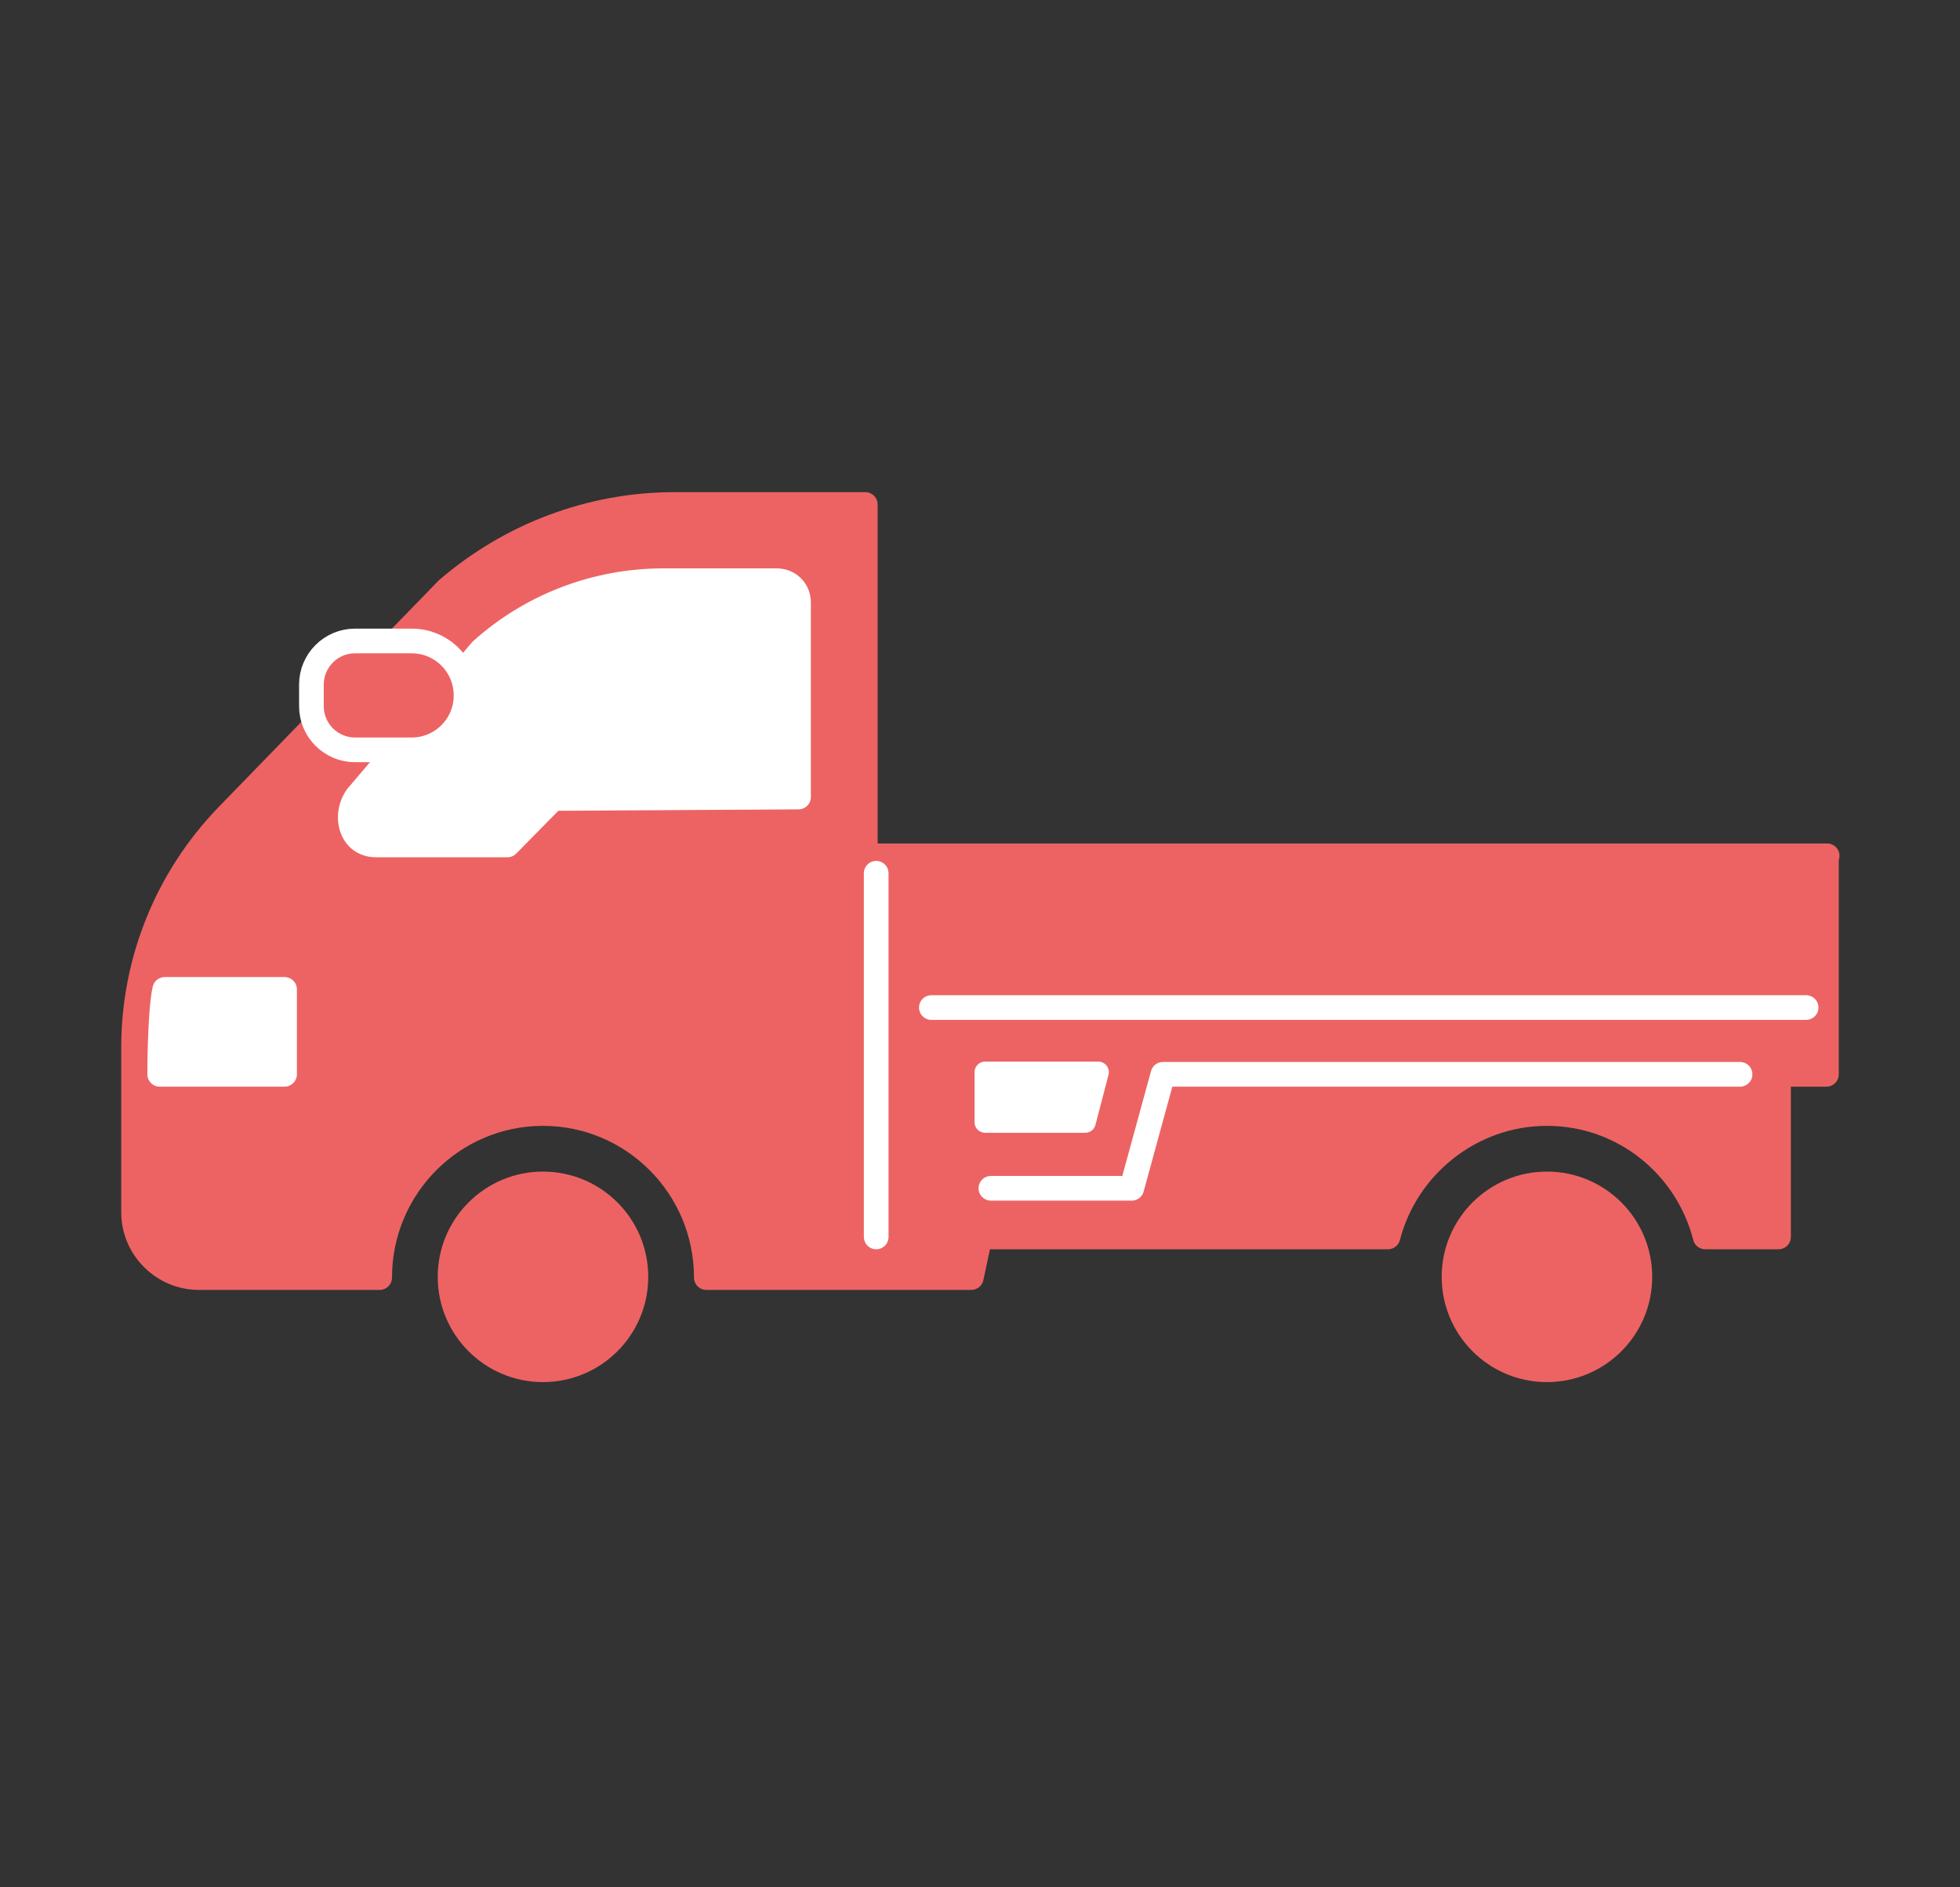
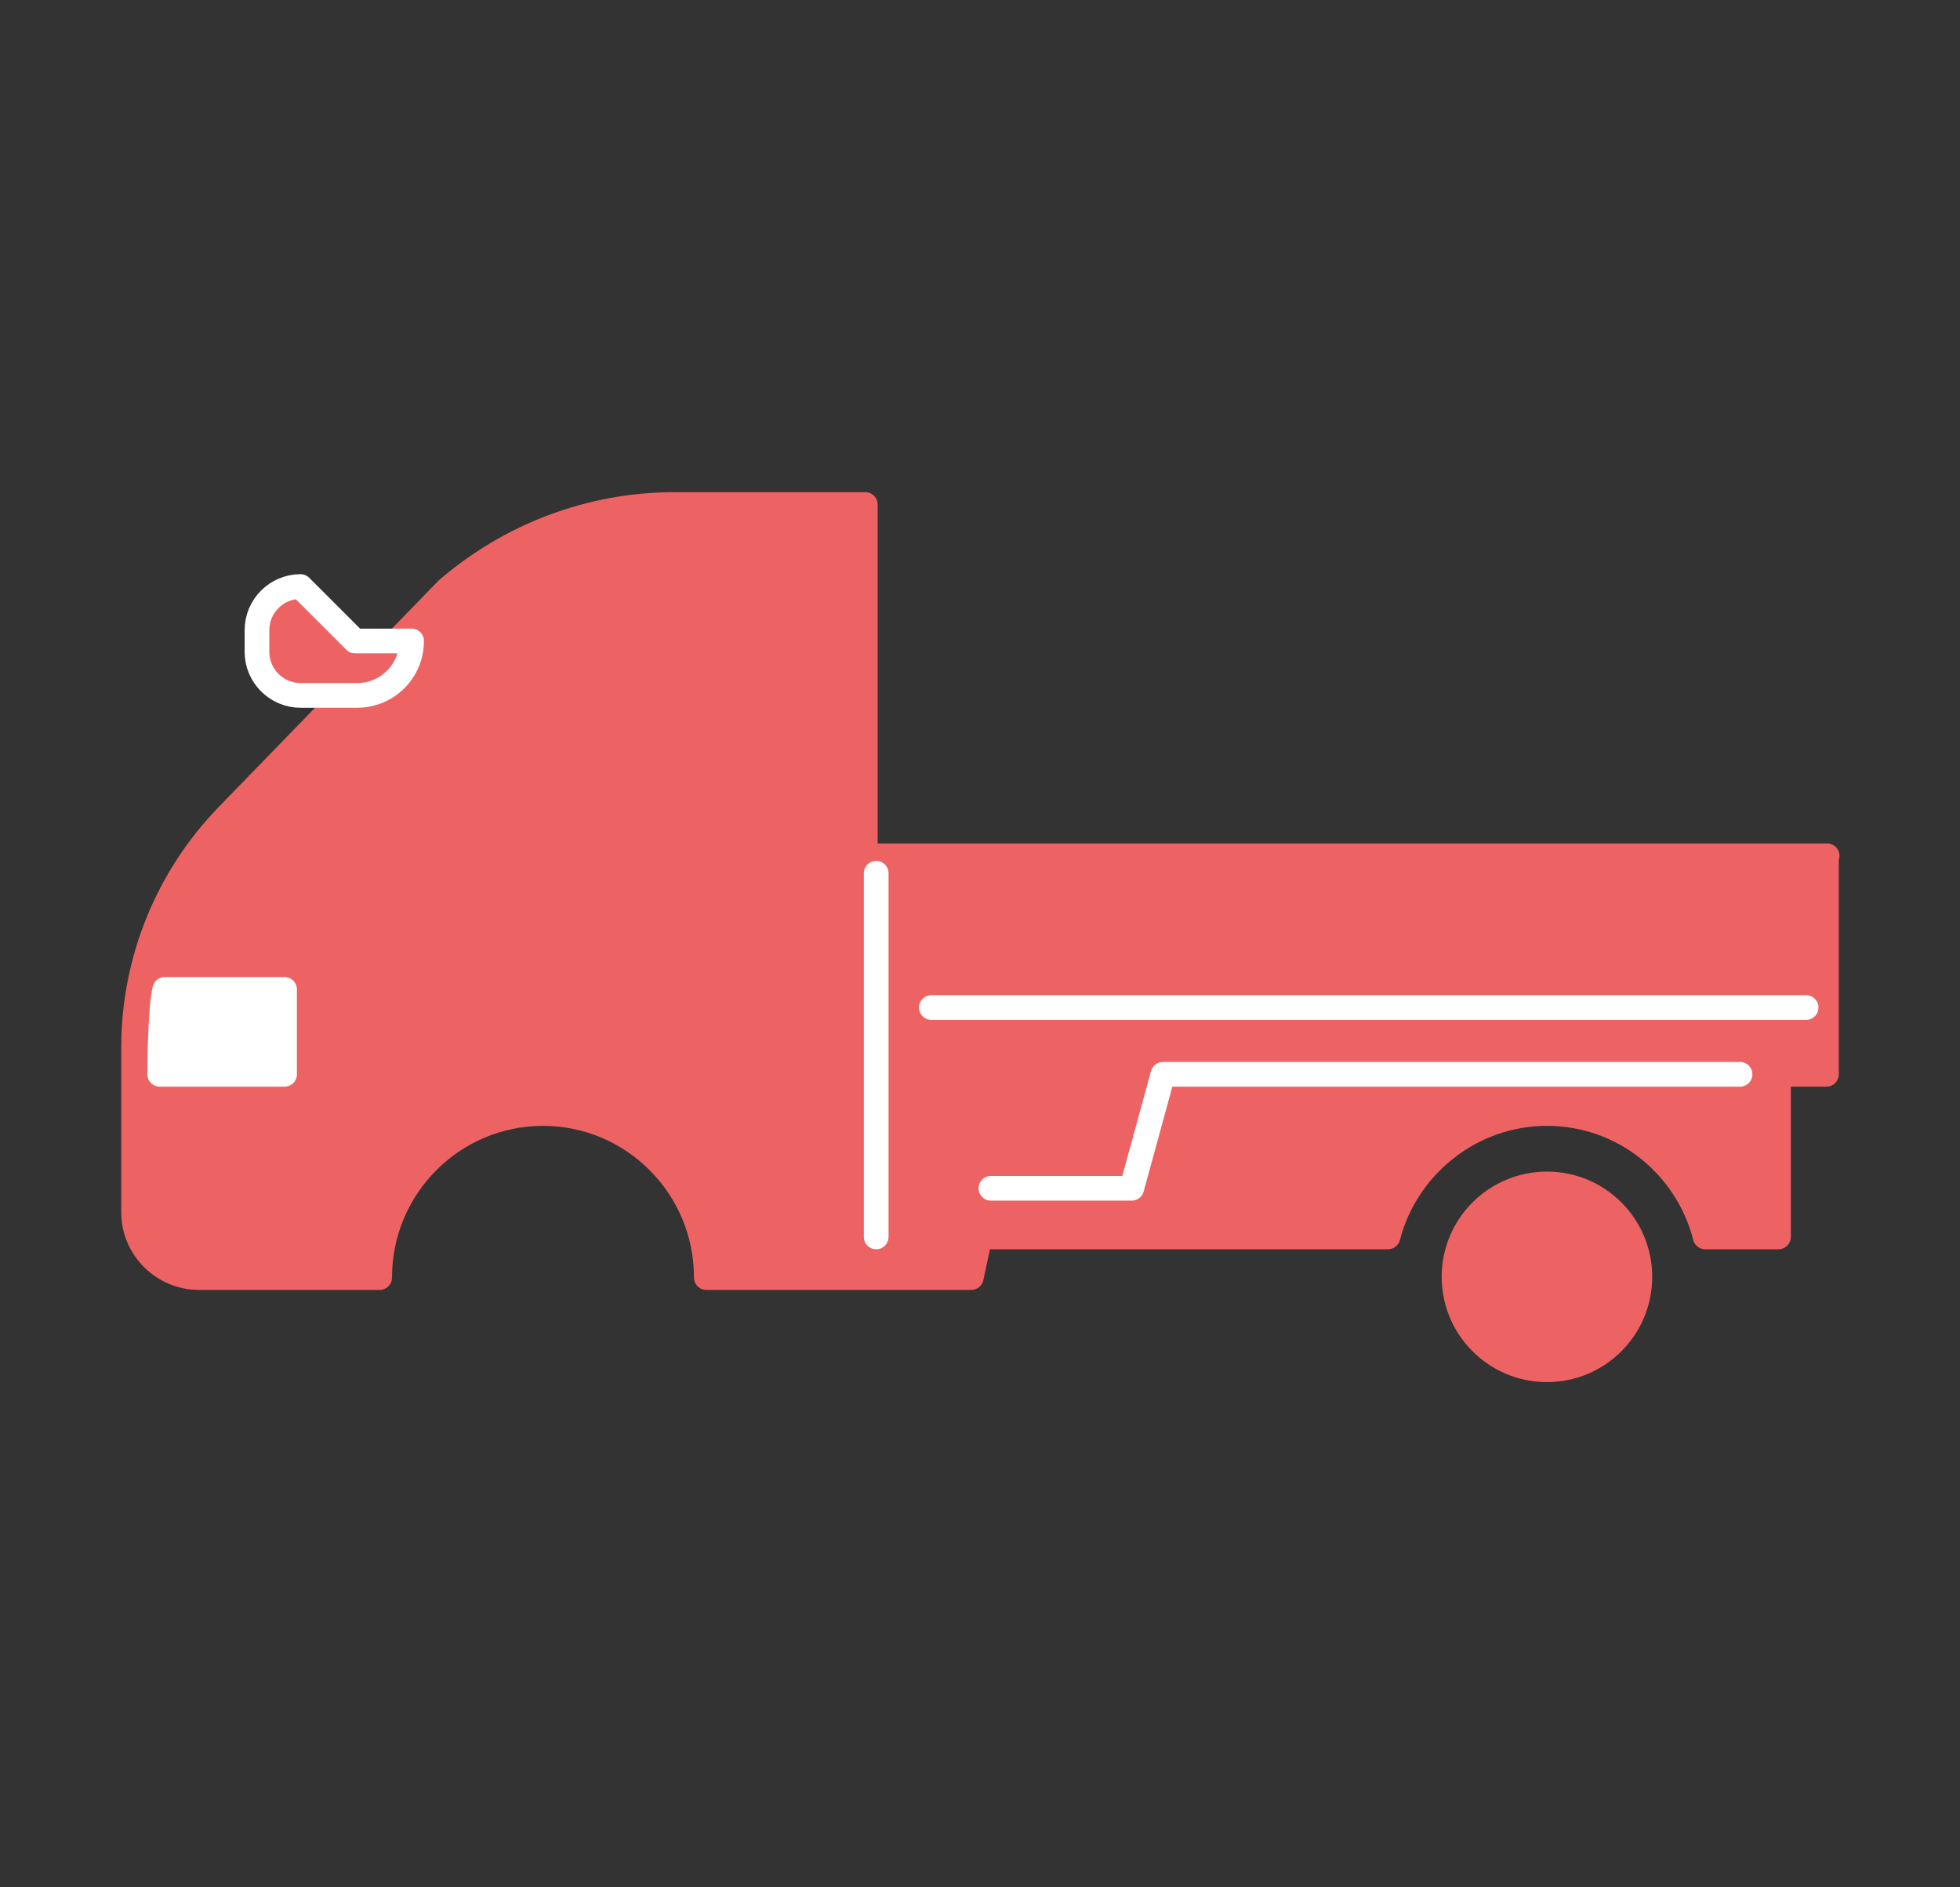
<svg xmlns="http://www.w3.org/2000/svg" id="a" width="27" height="26" viewBox="0 0 27 26">
  <rect x="0" y="0" width="27" height="26" fill="#333333" stroke="none" />
  <defs>
    <style>.b{stroke-width:.29px;}.b,.c{fill:#fff;}.b,.c,.d,.e,.f{stroke-linecap:round;stroke-linejoin:round;}.b,.c,.e,.f{stroke:#fff;}.c,.d,.e,.f{stroke-width:.34px;}.d{stroke:#ed6363;}.d,.f,.g{fill:#ed6363;}.e{fill:none;}</style>
  </defs>
  <path class="d" d="M24.5,14.8v2.24h-1.01c-.25-.98-1.13-1.7-2.18-1.7s-1.94.73-2.19,1.7h-5.62l.14-.67h1.62l.76-1.58h8.47Z" />
  <path class="d" d="M25.16,11.8v3h-9.14l-.44,1.58h-1.94l-.26,1.22h-3.65c0-1.25-1.01-2.26-2.25-2.26s-2.25,1.01-2.25,2.26h-2.49c-.49,0-.9-.4-.9-.9v-2.27c0-1.19.46-2.33,1.29-3.19l3.03-3.12c.87-.75,1.98-1.17,3.13-1.17h2.63v4.84h13.25Z" />
  <polyline class="e" points="23.97 14.8 16.02 14.8 15.59 16.37 13.65 16.37" />
-   <path class="c" d="M11,8.31v2.67l-3.38.02-.63.64h-1.81c-.35,0-.45-.41-.26-.67l1.71-2.01c.69-.62,1.58-.96,2.51-.96h1.56c.17,0,.3.13.3.3Z" />
-   <path class="f" d="M4.89,8.83h.78c.42,0,.75.34.75.75h0c0,.42-.34.75-.75.75h-.78c-.33,0-.6-.27-.6-.6v-.3c0-.33.27-.6.6-.6Z" />
-   <circle class="g" cx="7.48" cy="17.59" r="1.45" />
+   <path class="f" d="M4.89,8.83h.78h0c0,.42-.34.75-.75.75h-.78c-.33,0-.6-.27-.6-.6v-.3c0-.33.27-.6.6-.6Z" />
  <circle class="g" cx="21.31" cy="17.59" r="1.45" />
  <path class="c" d="M2.27,13.63h1.65v1.17h-1.72s0-.87.07-1.17Z" />
  <line class="e" x1="12.07" y1="12.03" x2="12.07" y2="17.04" />
  <line class="e" x1="12.83" y1="13.88" x2="24.88" y2="13.88" />
-   <polygon class="b" points="15.13 14.77 13.57 14.77 13.57 15.46 14.95 15.46 15.13 14.77" />
</svg>